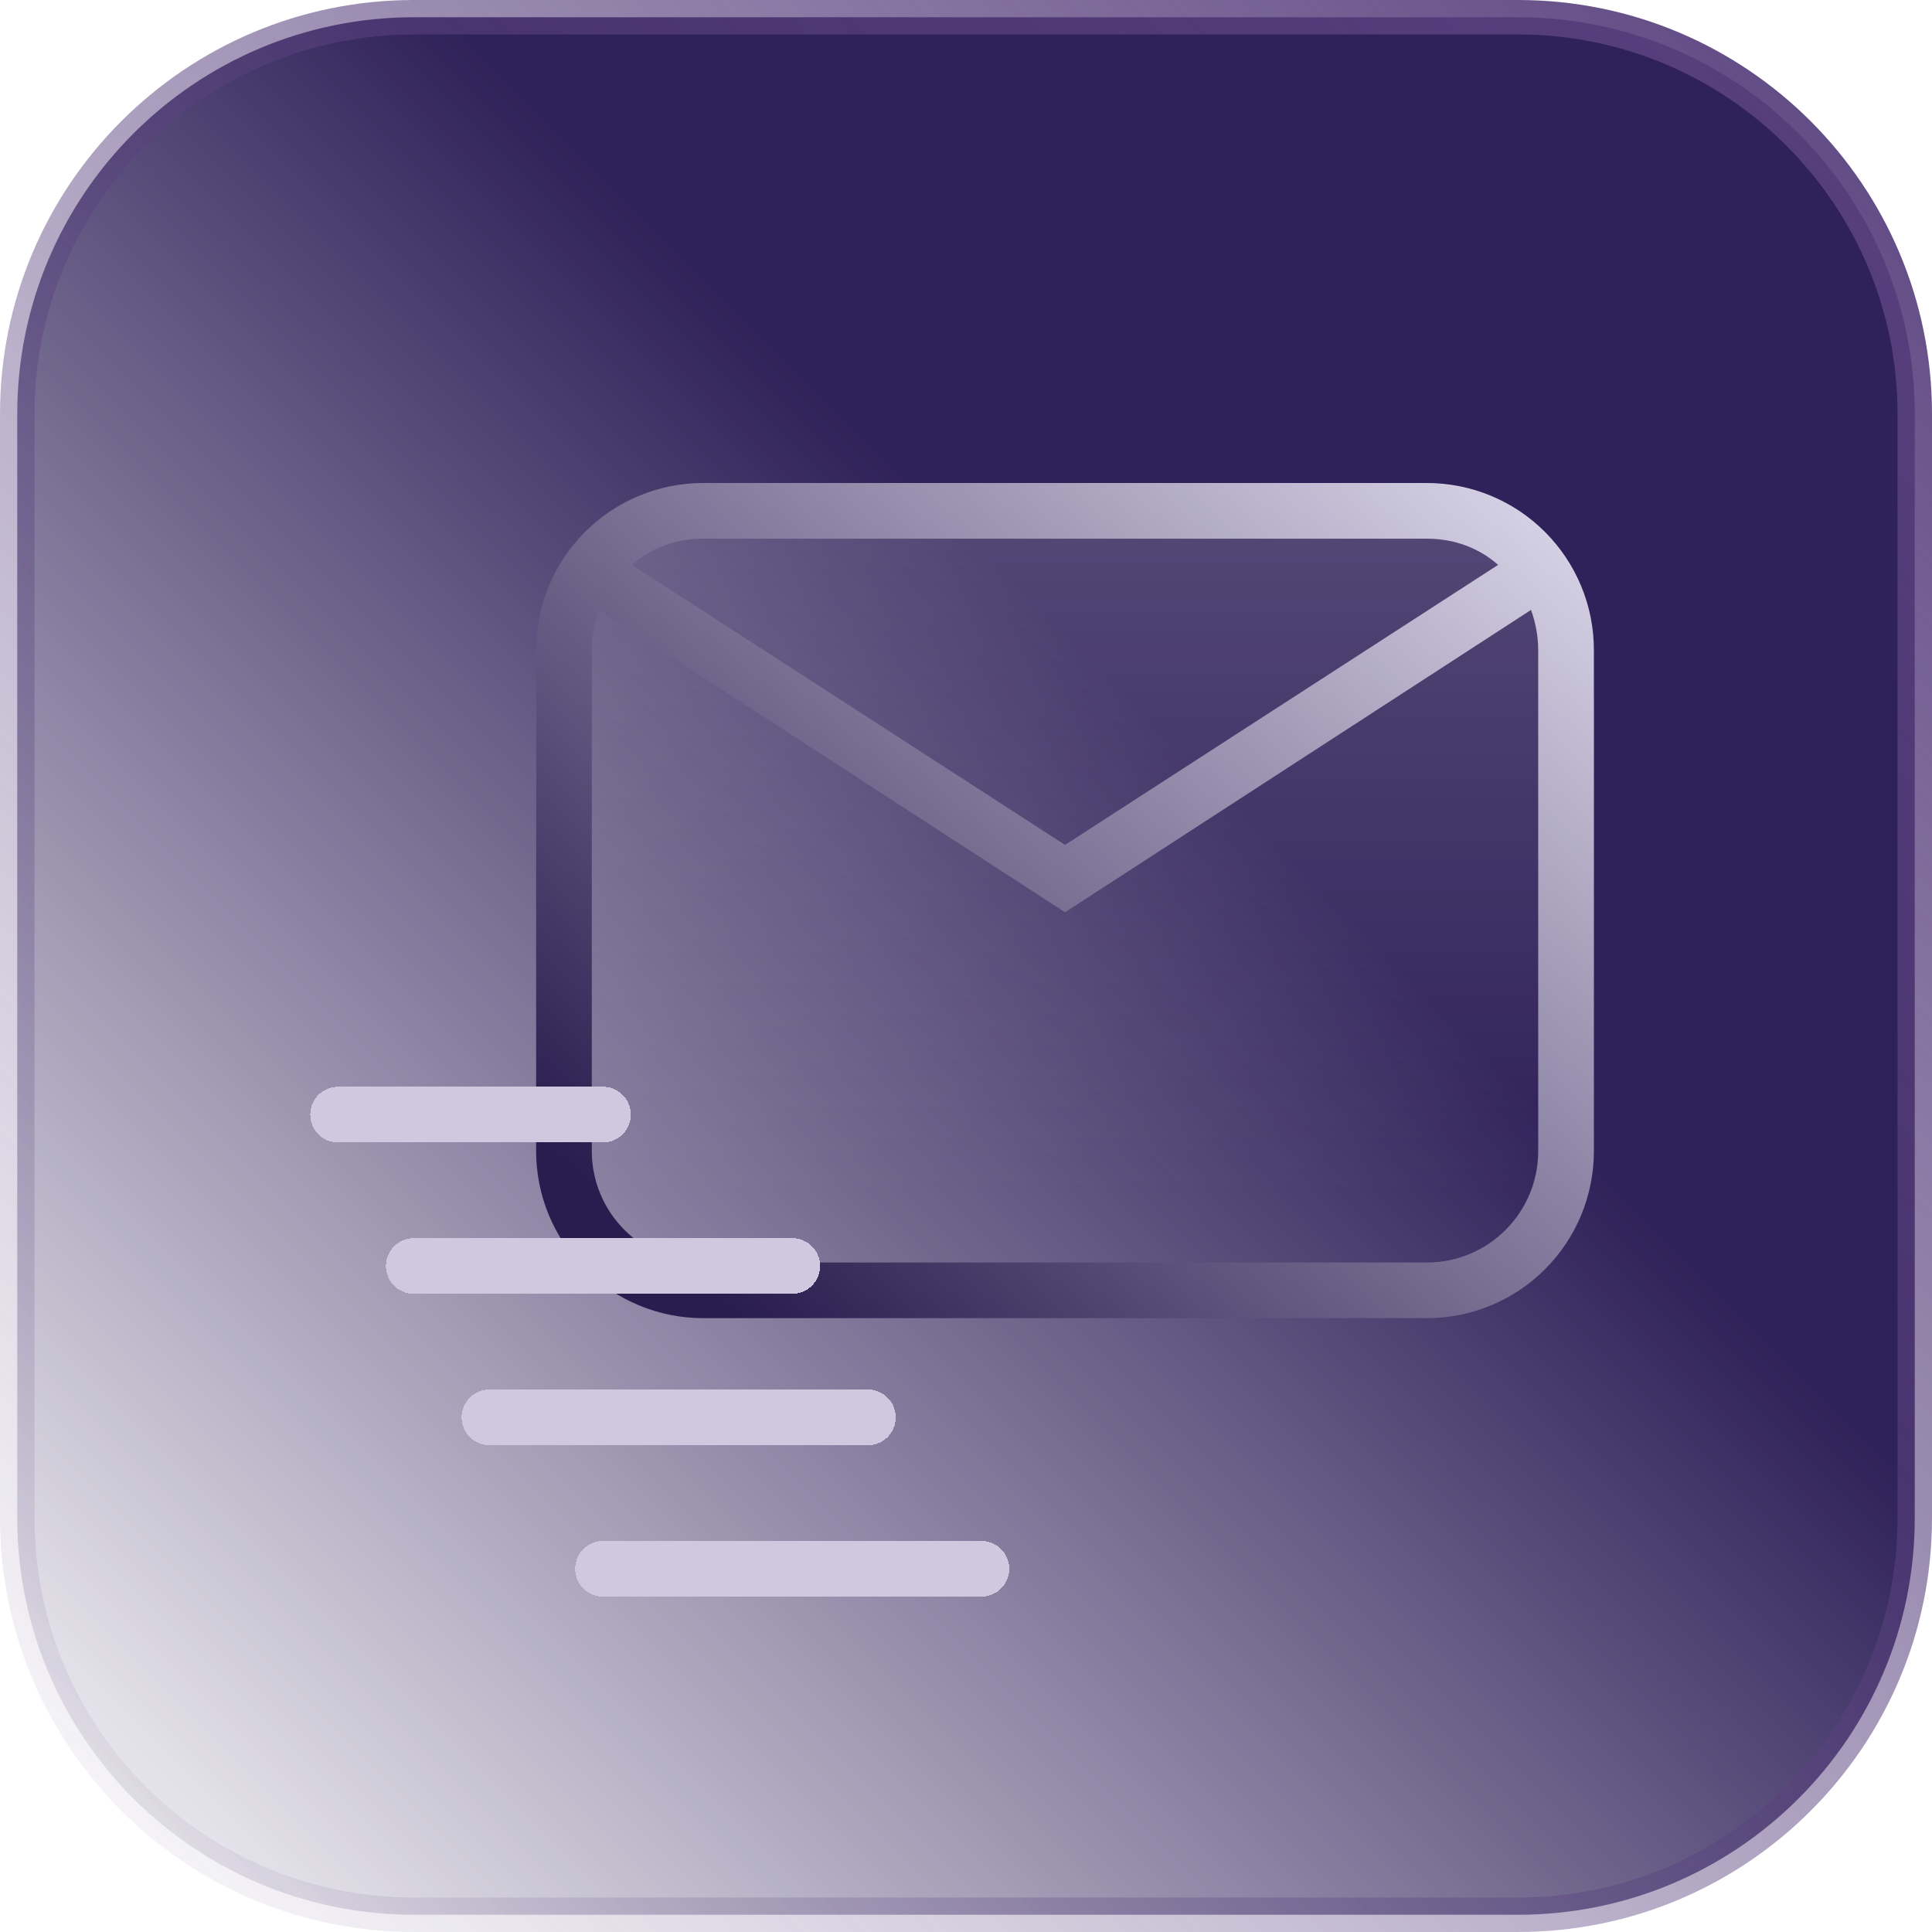
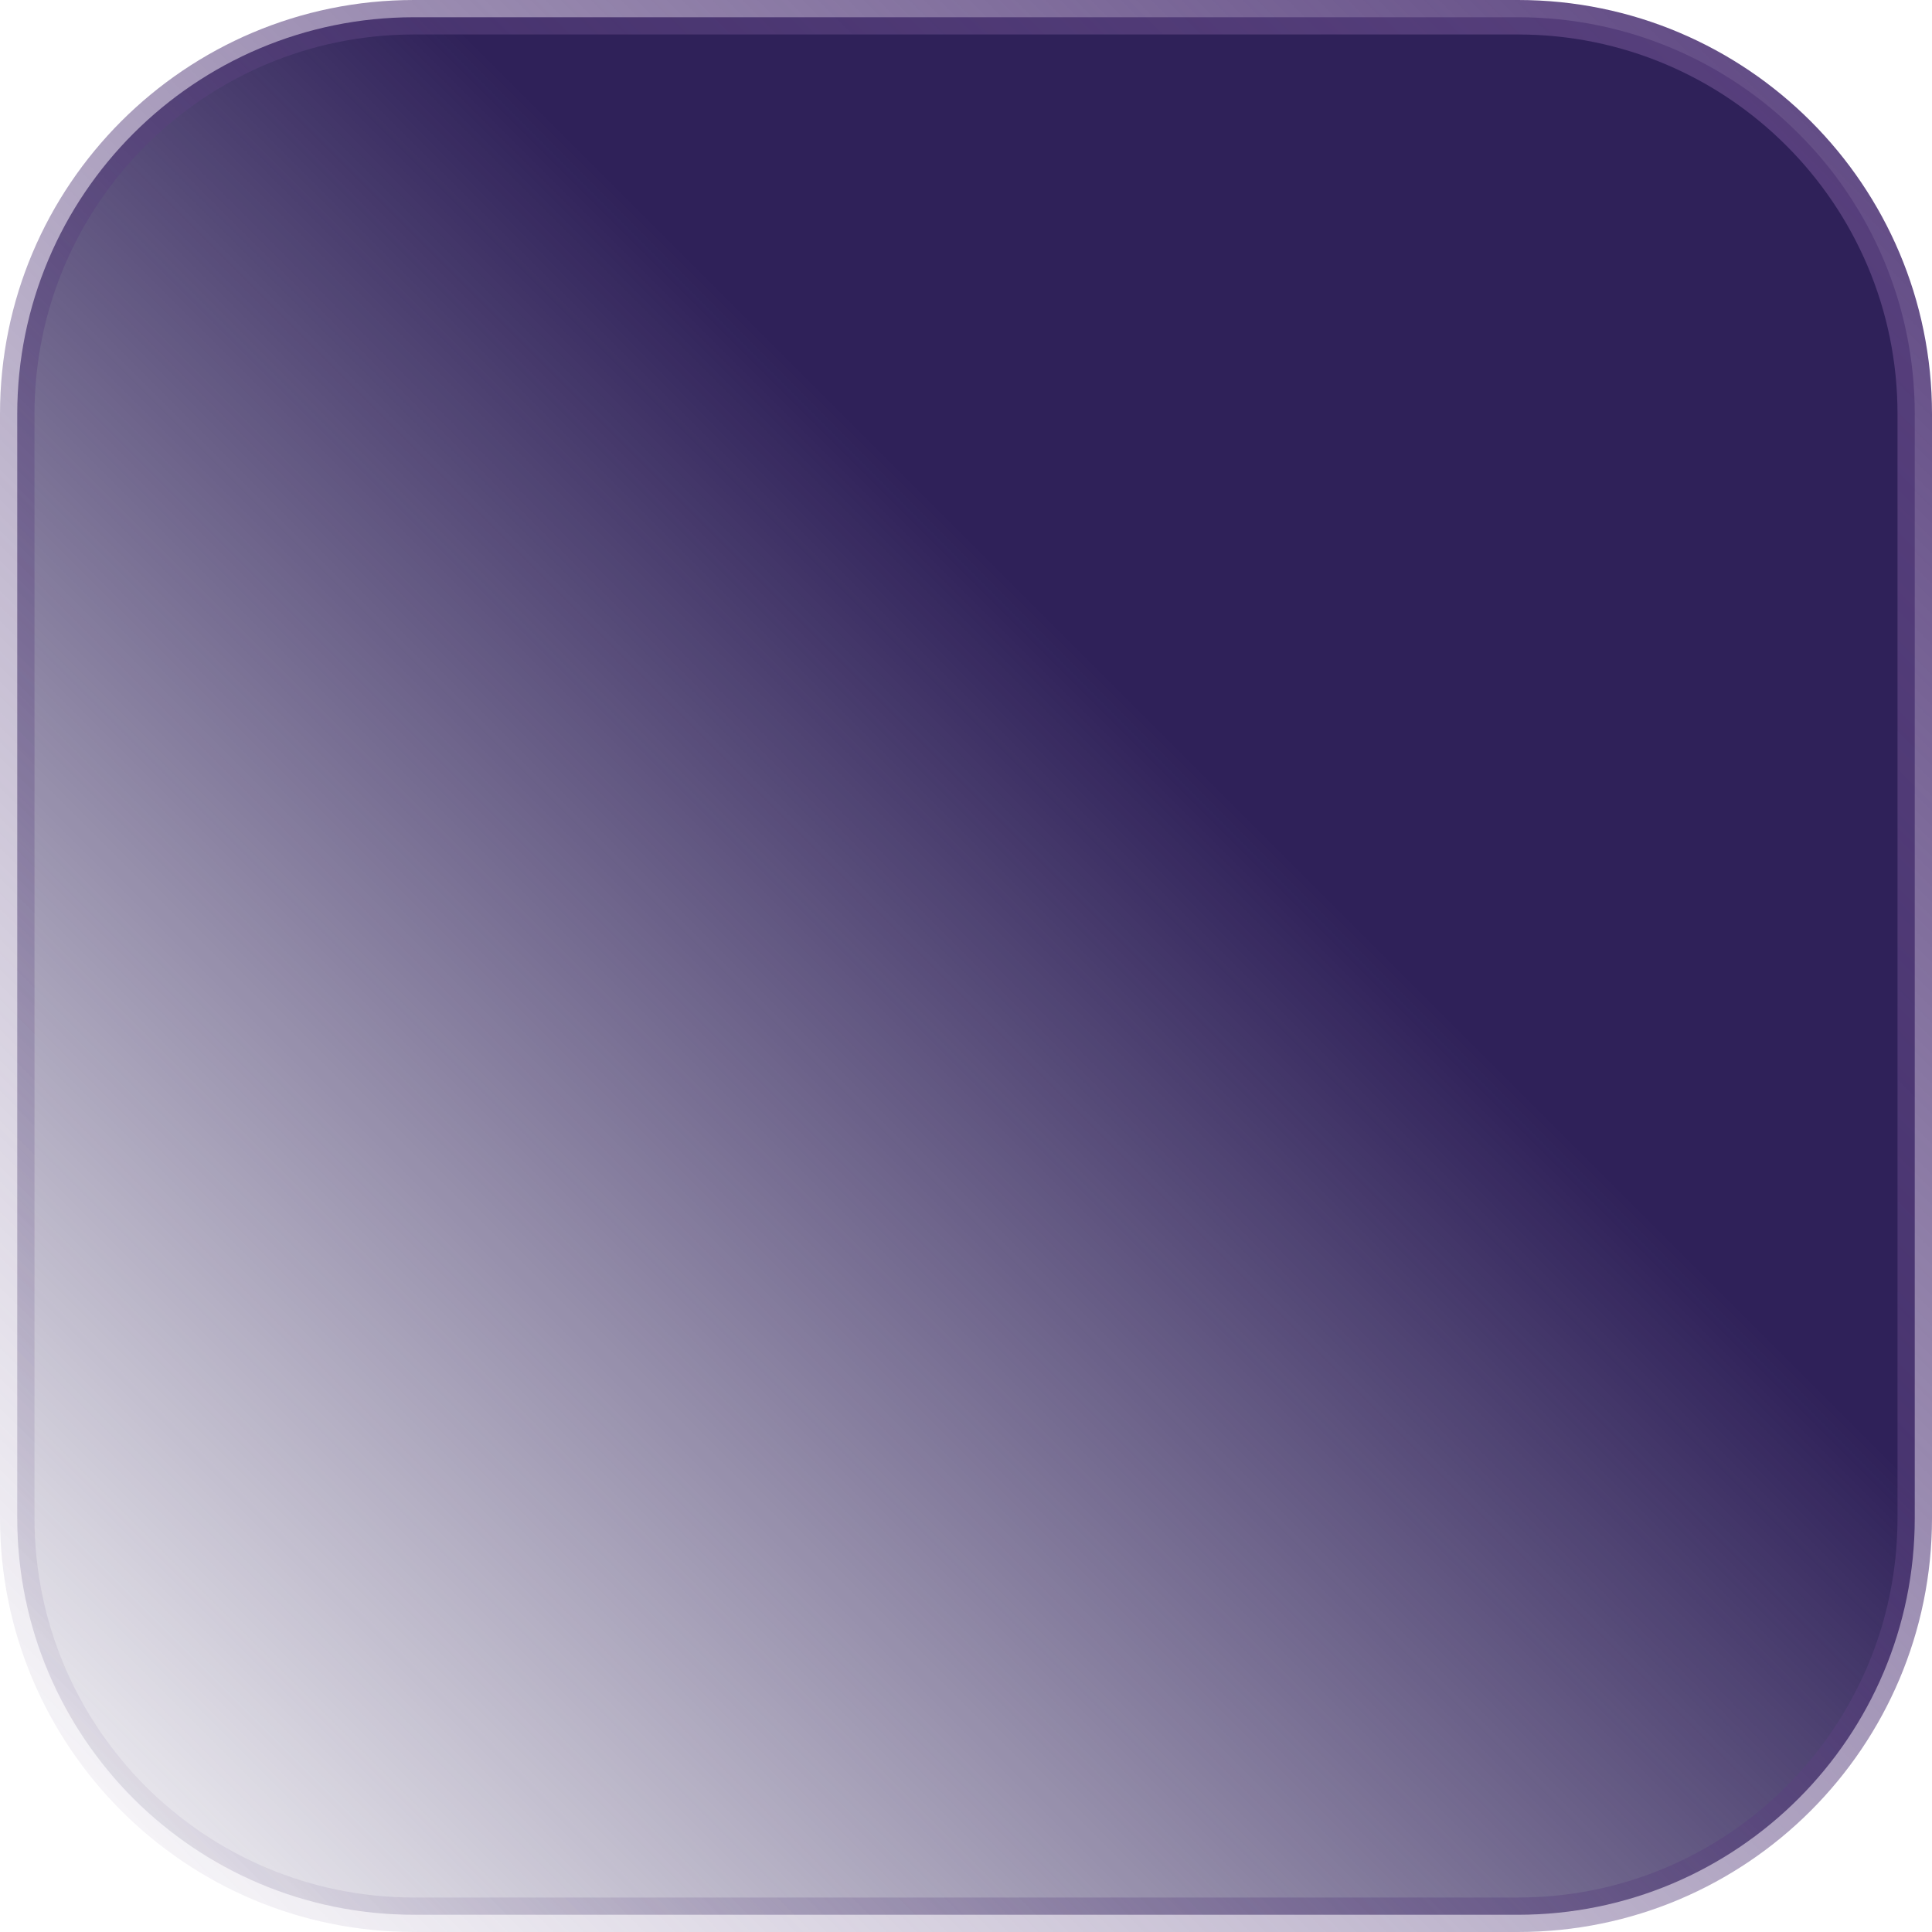
<svg xmlns="http://www.w3.org/2000/svg" width="40" height="40" viewBox="0 0 40 40" fill="none">
  <path d="M8.571 0.357H31.429C35.965 0.357 39.643 4.035 39.643 8.571V31.429C39.643 35.965 35.965 39.643 31.429 39.643H8.571C4.035 39.643 0.357 35.965 0.357 31.429V8.571C0.357 4.035 4.035 0.357 8.571 0.357Z" fill="url(#paint0_linear_8345_95)" stroke="url(#paint1_linear_8345_95)" stroke-width="0.714" />
-   <rect x="11.1" y="10" width="21.9" height="17.291" rx="4.611" fill="url(#paint2_linear_8345_95)" />
-   <path d="M14.558 10H29.542C30.459 10 31.339 10.364 31.987 11.013C32.636 11.662 33 12.541 33 13.458V23.833C33 24.75 32.636 25.63 31.987 26.279C31.339 26.927 30.459 27.291 29.542 27.291H14.558C13.641 27.291 12.761 26.927 12.113 26.279C11.464 25.63 11.1 24.75 11.1 23.833V13.458C11.1 12.541 11.464 11.662 12.113 11.013C12.761 10.364 13.641 10 14.558 10ZM14.558 11.153C13.982 11.153 13.474 11.349 13.082 11.695L22.05 17.493L31.017 11.695C30.625 11.349 30.118 11.153 29.542 11.153H14.558ZM22.05 18.888L12.402 12.628C12.31 12.882 12.253 13.17 12.253 13.458V23.833C12.253 24.445 12.495 25.031 12.928 25.463C13.36 25.896 13.947 26.139 14.558 26.139H29.542C30.154 26.139 30.74 25.896 31.172 25.463C31.605 25.031 31.847 24.445 31.847 23.833V13.458C31.847 13.17 31.79 12.882 31.698 12.628L22.05 18.888Z" fill="url(#paint3_linear_8345_95)" />
  <g filter="url(#filter0_d_8345_95)">
-     <path d="M8.567 24.196H16.402M10.134 27.33H17.969M12.484 30.465H20.319M12.484 21.062H7" stroke="#CEC9DE" stroke-width="1.153" stroke-linecap="round" stroke-linejoin="round" shape-rendering="crispEdges" />
-   </g>
+     </g>
  <defs>
    <filter id="filter0_d_8345_95" x="1.387" y="17.463" width="24.546" height="20.63" filterUnits="userSpaceOnUse" color-interpolation-filters="sRGB">
      <feFlood flood-opacity="0" result="BackgroundImageFix" />
      <feColorMatrix in="SourceAlpha" type="matrix" values="0 0 0 0 0 0 0 0 0 0 0 0 0 0 0 0 0 0 127 0" result="hardAlpha" />
      <feOffset dy="2.015" />
      <feGaussianBlur stdDeviation="2.518" />
      <feComposite in2="hardAlpha" operator="out" />
      <feColorMatrix type="matrix" values="0 0 0 0 0 0 0 0 0 0 0 0 0 0 0 0 0 0 0.6 0" />
      <feBlend mode="normal" in2="BackgroundImageFix" result="effect1_dropShadow_8345_95" />
      <feBlend mode="normal" in="SourceGraphic" in2="effect1_dropShadow_8345_95" result="shape" />
    </filter>
    <linearGradient id="paint0_linear_8345_95" x1="40" y1="0" x2="0" y2="40" gradientUnits="userSpaceOnUse">
      <stop offset="0.388" stop-color="#2F2159" />
      <stop offset="1" stop-color="#2F2159" stop-opacity="0" />
    </linearGradient>
    <linearGradient id="paint1_linear_8345_95" x1="40" y1="0" x2="0" y2="40" gradientUnits="userSpaceOnUse">
      <stop stop-color="#59417E" />
      <stop offset="1" stop-color="#59417E" stop-opacity="0" />
    </linearGradient>
    <linearGradient id="paint2_linear_8345_95" x1="22.05" y1="10" x2="22.05" y2="27.291" gradientUnits="userSpaceOnUse">
      <stop stop-color="white" stop-opacity="0.18" />
      <stop offset="0.849" stop-color="white" stop-opacity="0" />
    </linearGradient>
    <linearGradient id="paint3_linear_8345_95" x1="31.073" y1="9.998" x2="15.5" y2="27.5" gradientUnits="userSpaceOnUse">
      <stop stop-color="#D5D1E4" />
      <stop offset="1" stop-color="#291C4E" />
    </linearGradient>
  </defs>
</svg>